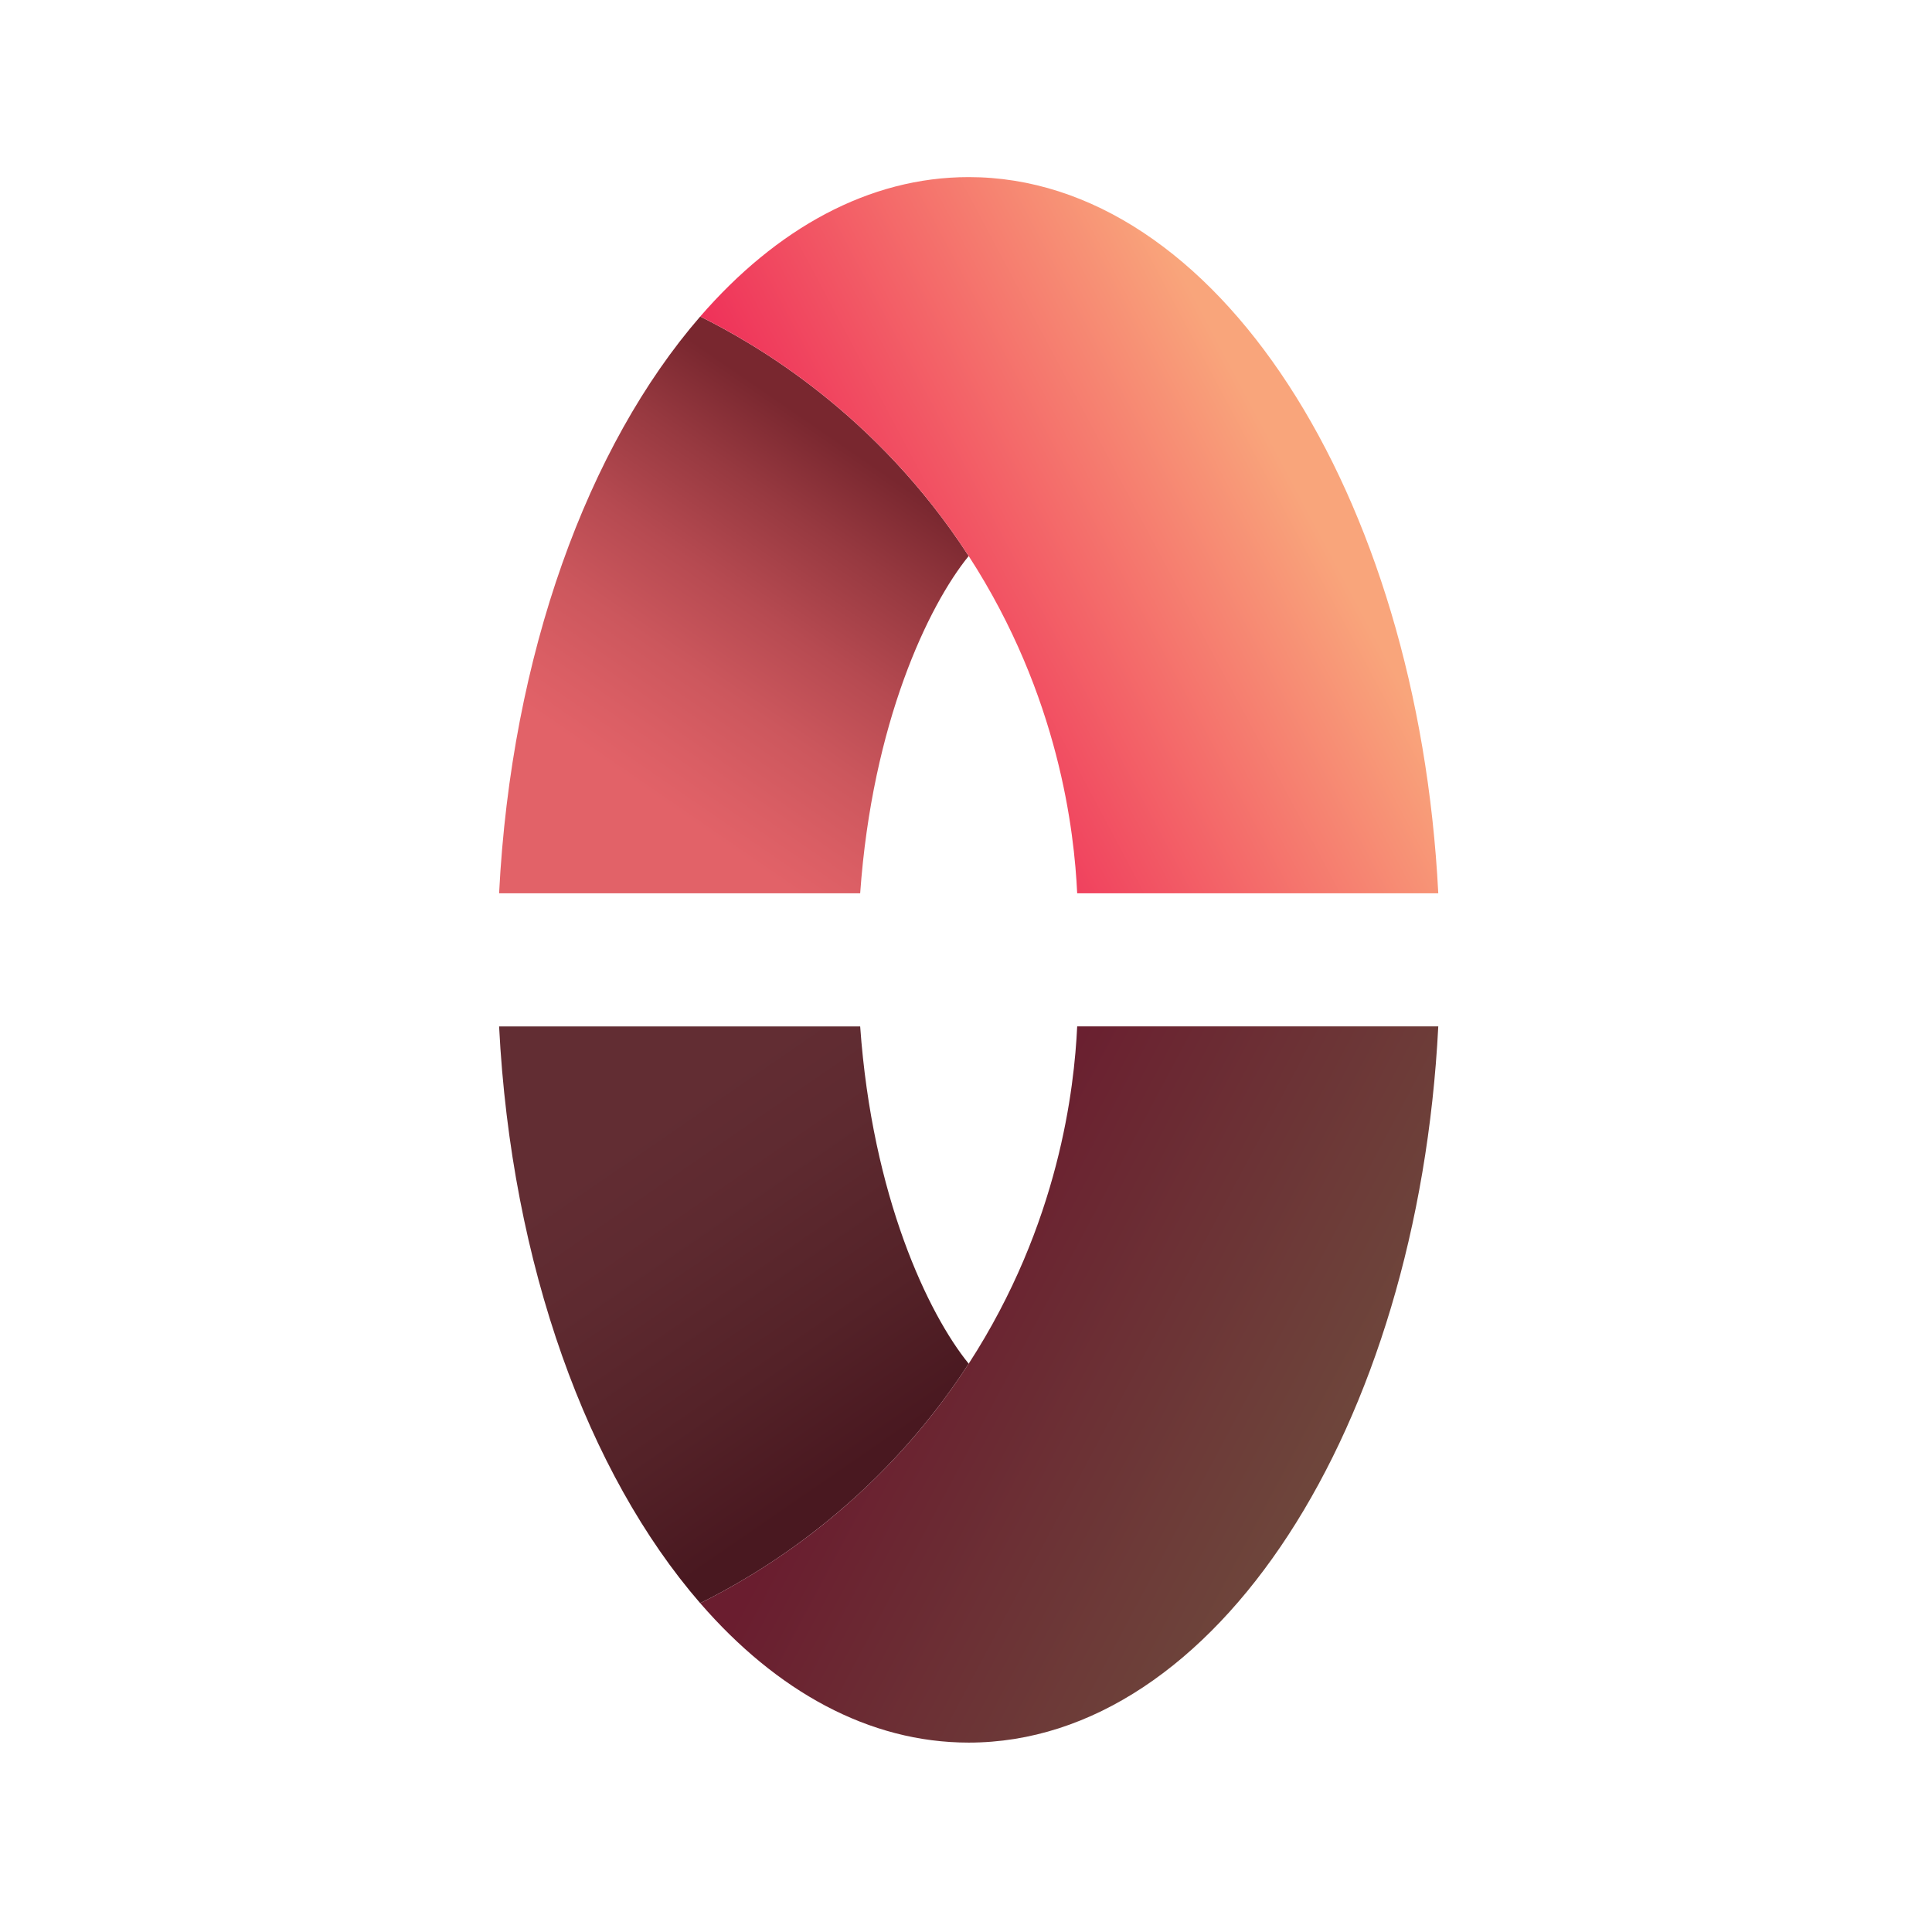
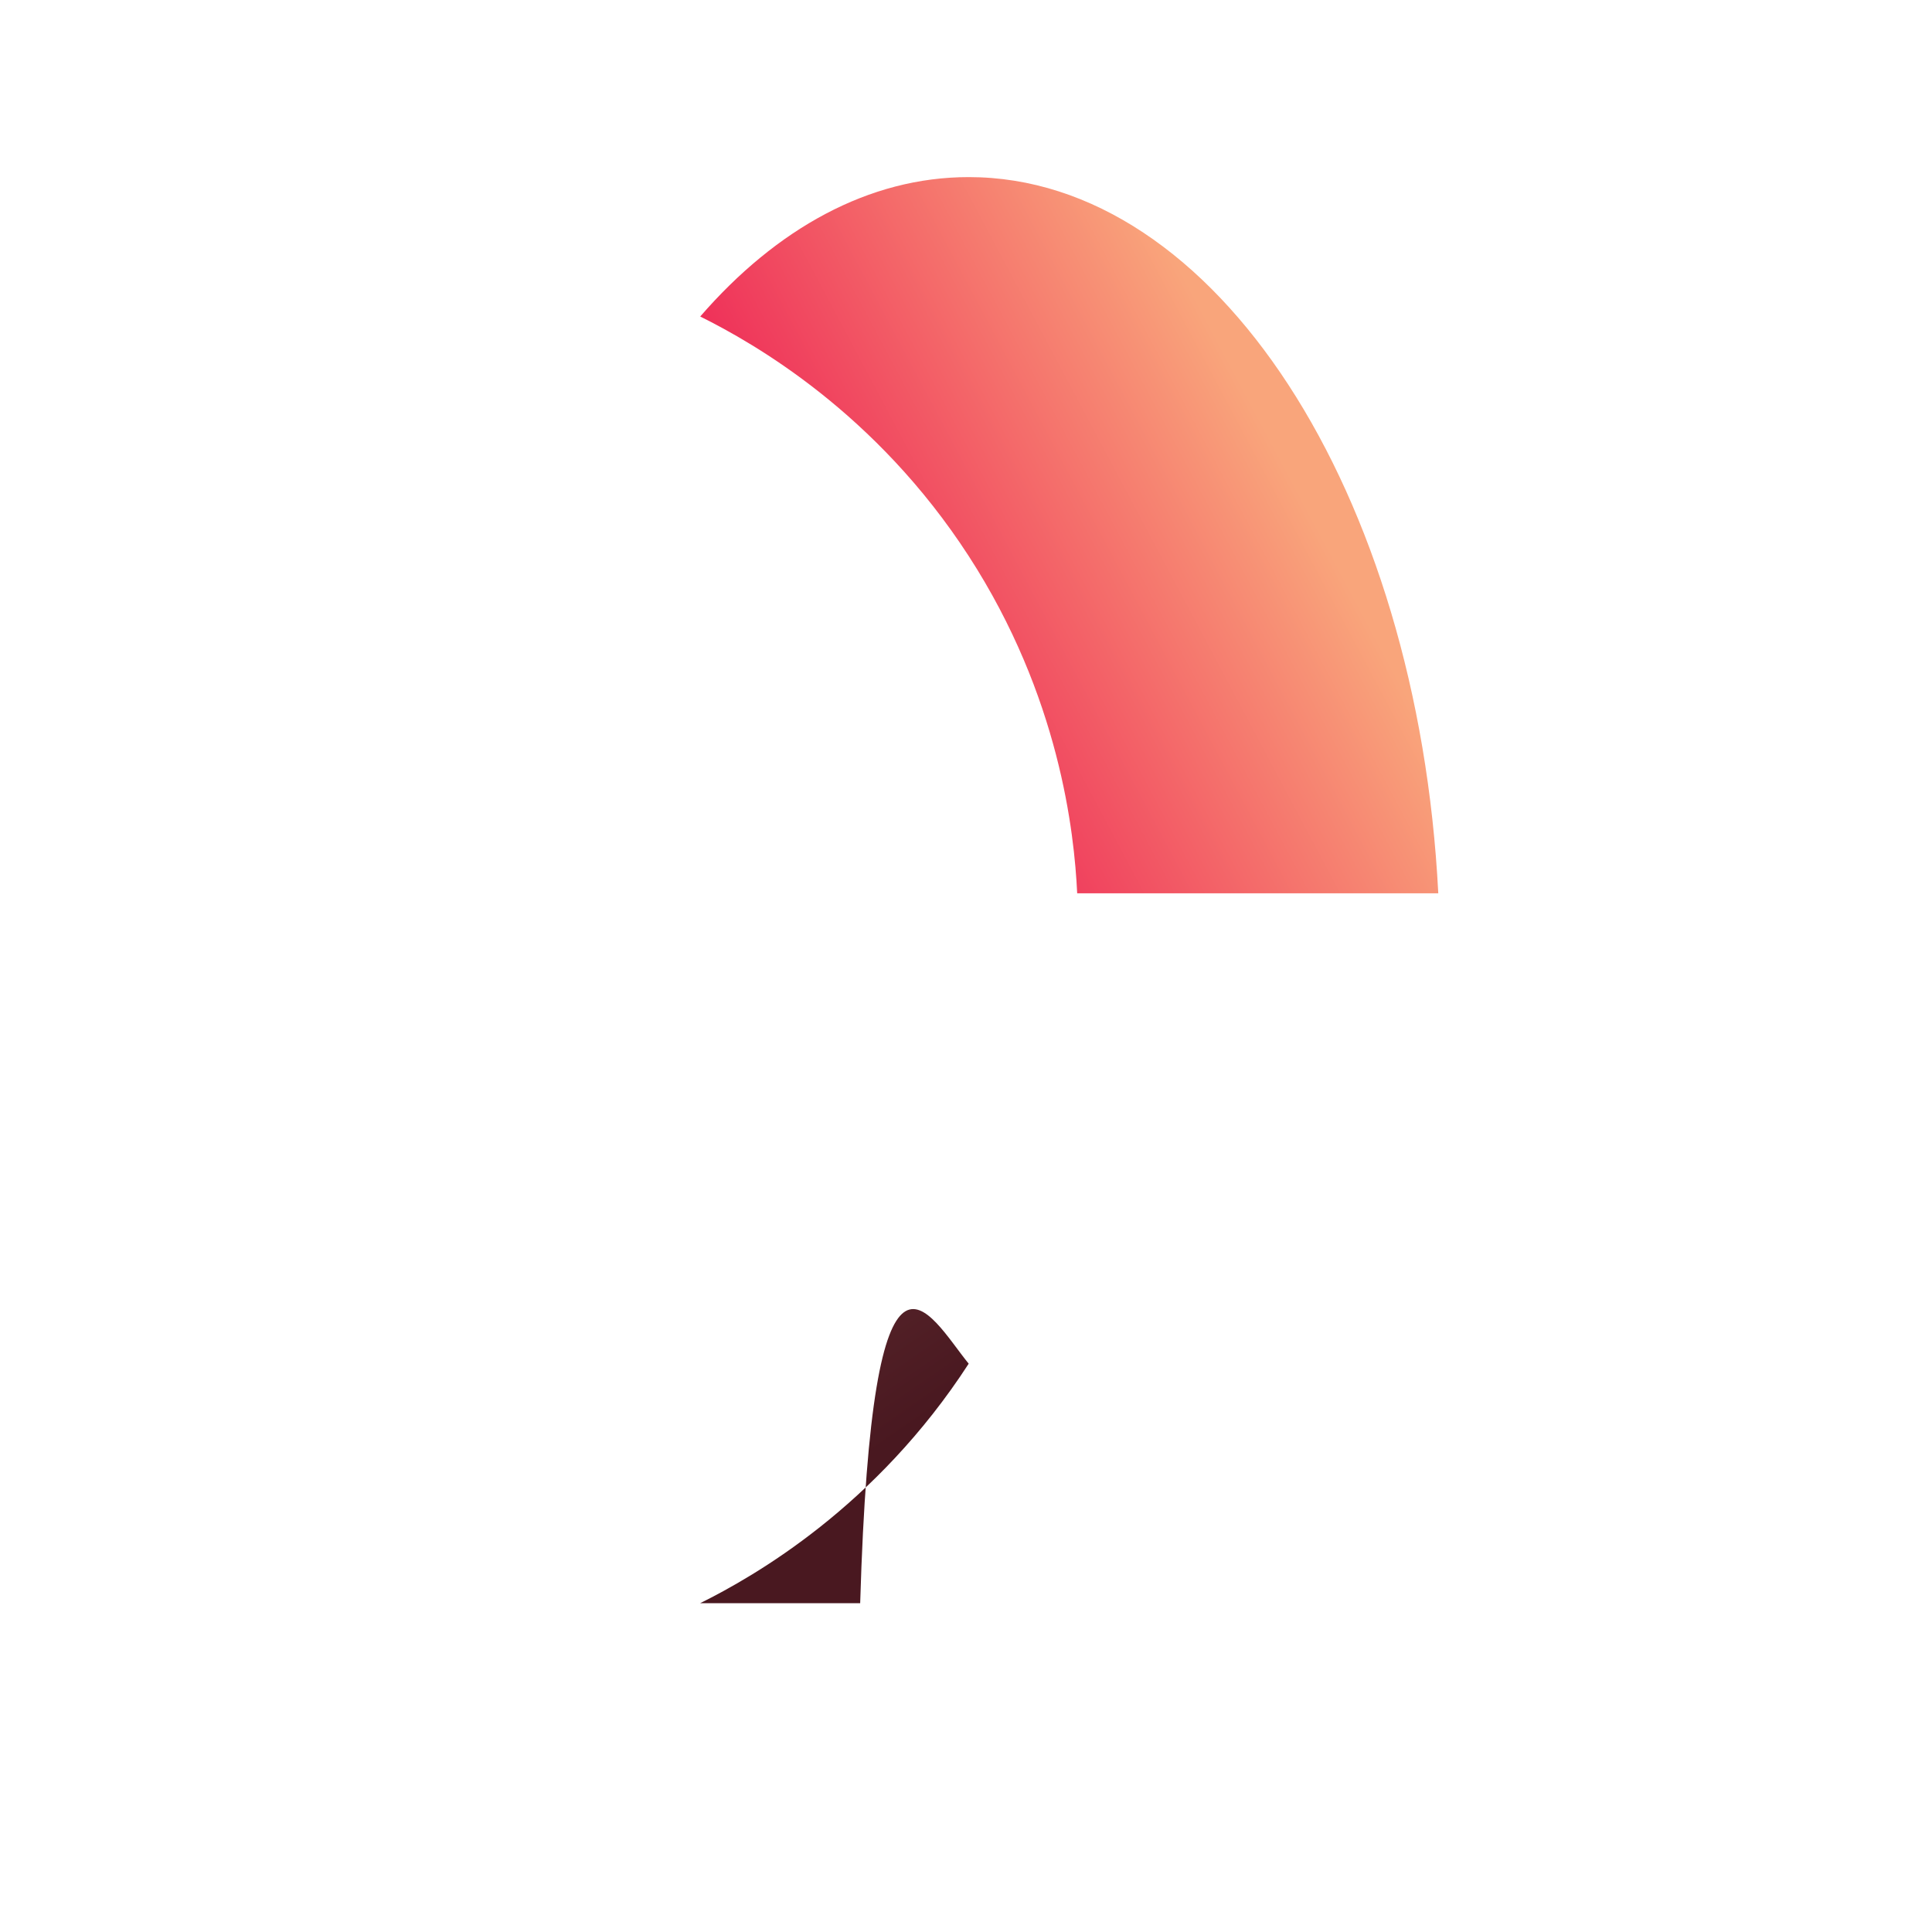
<svg xmlns="http://www.w3.org/2000/svg" width="120" height="120" viewBox="0 0 120 120" fill="none">
-   <path d="M43.491 19.66C36.521 27.701 31.754 40.643 31 55.485H53.427C54.177 44.912 57.657 37.621 60.167 34.535C54.419 25.663 46.896 21.352 43.491 19.66Z" fill="url(#paint0_linear_481_2)" />
  <path d="M66.906 55.485H89.334C88.067 30.57 75.497 11 60.167 11C53.969 11 48.223 14.201 43.492 19.659C46.886 21.346 54.416 25.656 60.167 34.535C65.811 43.248 66.726 51.701 66.906 55.485Z" fill="url(#paint1_linear_481_2)" />
-   <path d="M43.491 99.576C36.521 91.535 31.754 78.593 31 63.752H53.427C54.177 74.324 57.657 81.615 60.167 84.701C54.419 93.573 46.896 97.884 43.491 99.576Z" fill="url(#paint2_linear_481_2)" />
-   <path d="M66.906 63.751H89.334C88.067 88.666 75.497 108.236 60.167 108.236C53.969 108.236 48.223 105.035 43.492 99.576C46.886 97.89 54.416 93.58 60.167 84.701C65.812 75.988 66.726 67.535 66.906 63.751Z" fill="url(#paint3_linear_481_2)" />
+   <path d="M43.491 99.576H53.427C54.177 74.324 57.657 81.615 60.167 84.701C54.419 93.573 46.896 97.884 43.491 99.576Z" fill="url(#paint2_linear_481_2)" />
  <defs>
    <linearGradient id="paint0_linear_481_2" x1="37.752" y1="52.907" x2="54.275" y2="28.893" gradientUnits="userSpaceOnUse">
      <stop offset="0.151" stop-color="#E26268" />
      <stop offset="0.262" stop-color="#DA5E64" />
      <stop offset="0.422" stop-color="#CC575D" />
      <stop offset="0.61" stop-color="#B64A51" />
      <stop offset="0.818" stop-color="#973940" />
      <stop offset="1" stop-color="#79272F" />
    </linearGradient>
    <linearGradient id="paint1_linear_481_2" x1="79.983" y1="29.245" x2="53.827" y2="43.16" gradientUnits="userSpaceOnUse">
      <stop stop-color="#F9A57B" />
      <stop offset="1" stop-color="#EE2957" />
    </linearGradient>
    <linearGradient id="paint2_linear_481_2" x1="37.752" y1="66.328" x2="54.275" y2="90.342" gradientUnits="userSpaceOnUse">
      <stop offset="0.151" stop-color="#622D33" />
      <stop offset="0.388" stop-color="#5E2A30" />
      <stop offset="0.725" stop-color="#542228" />
      <stop offset="1" stop-color="#491820" />
    </linearGradient>
    <linearGradient id="paint3_linear_481_2" x1="83.707" y1="91.969" x2="57.551" y2="78.054" gradientUnits="userSpaceOnUse">
      <stop stop-color="#6E483C" />
      <stop offset="1" stop-color="#6A1D2F" />
    </linearGradient>
  </defs>
</svg>